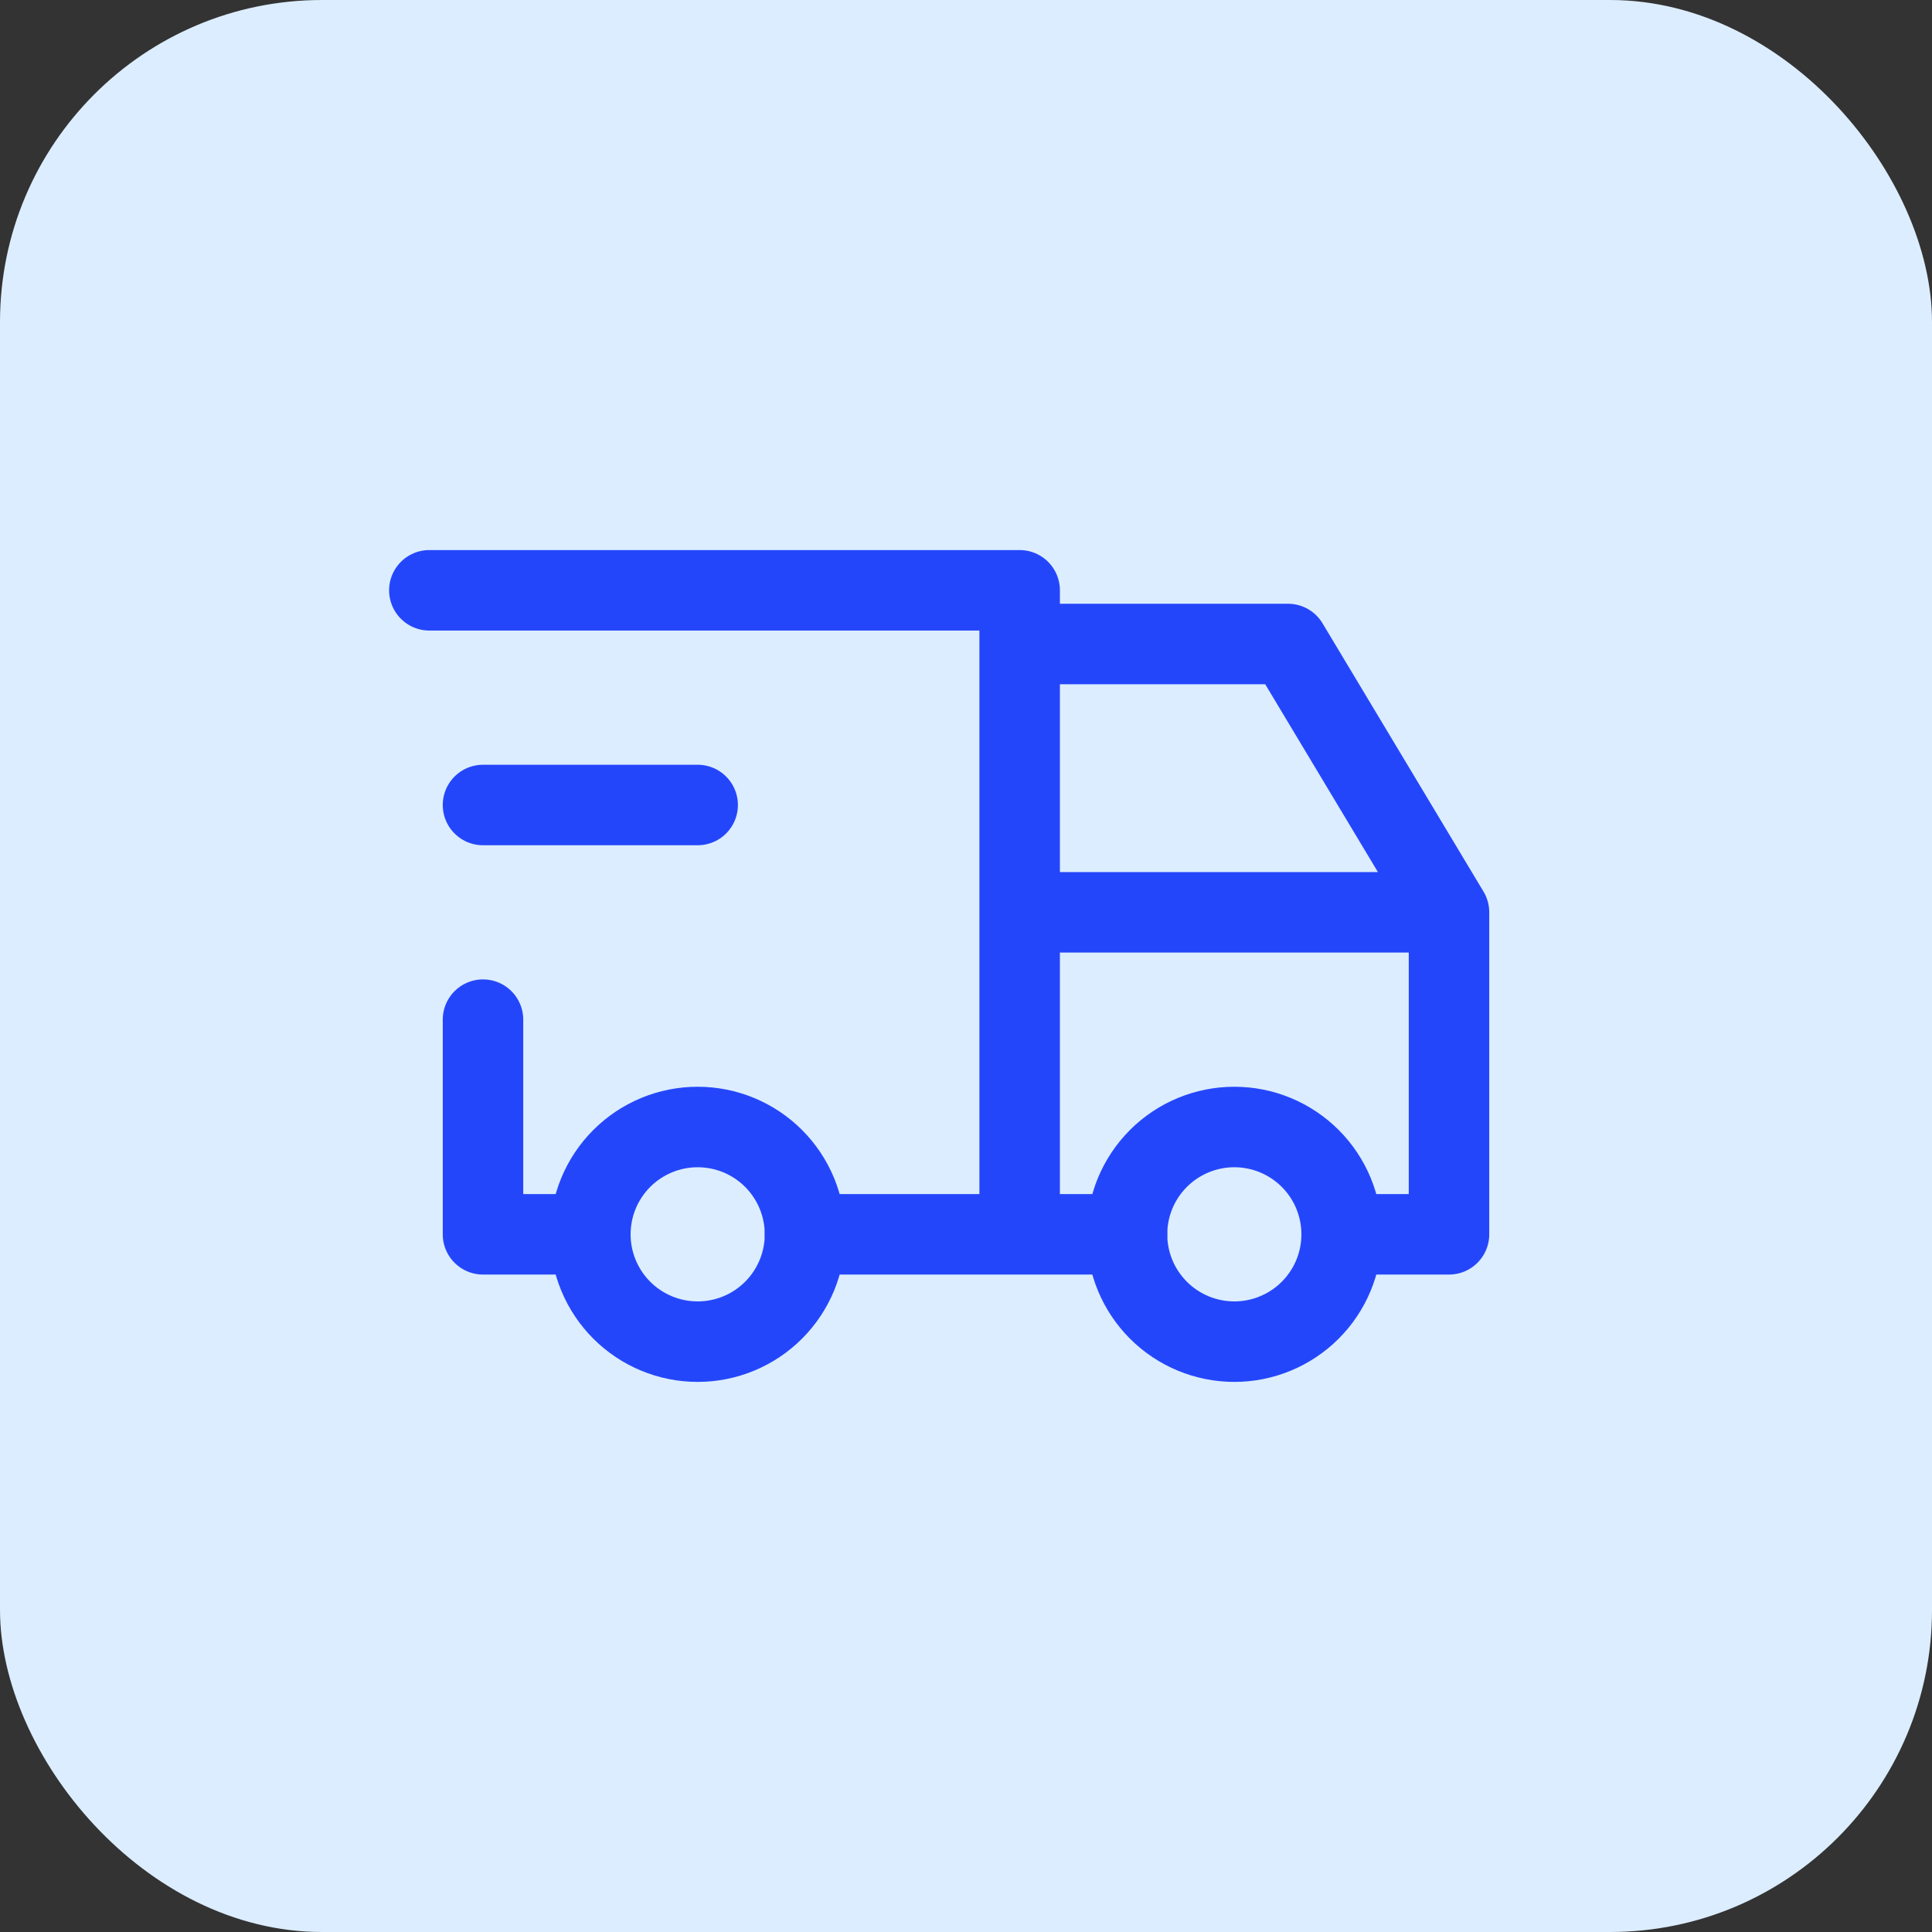
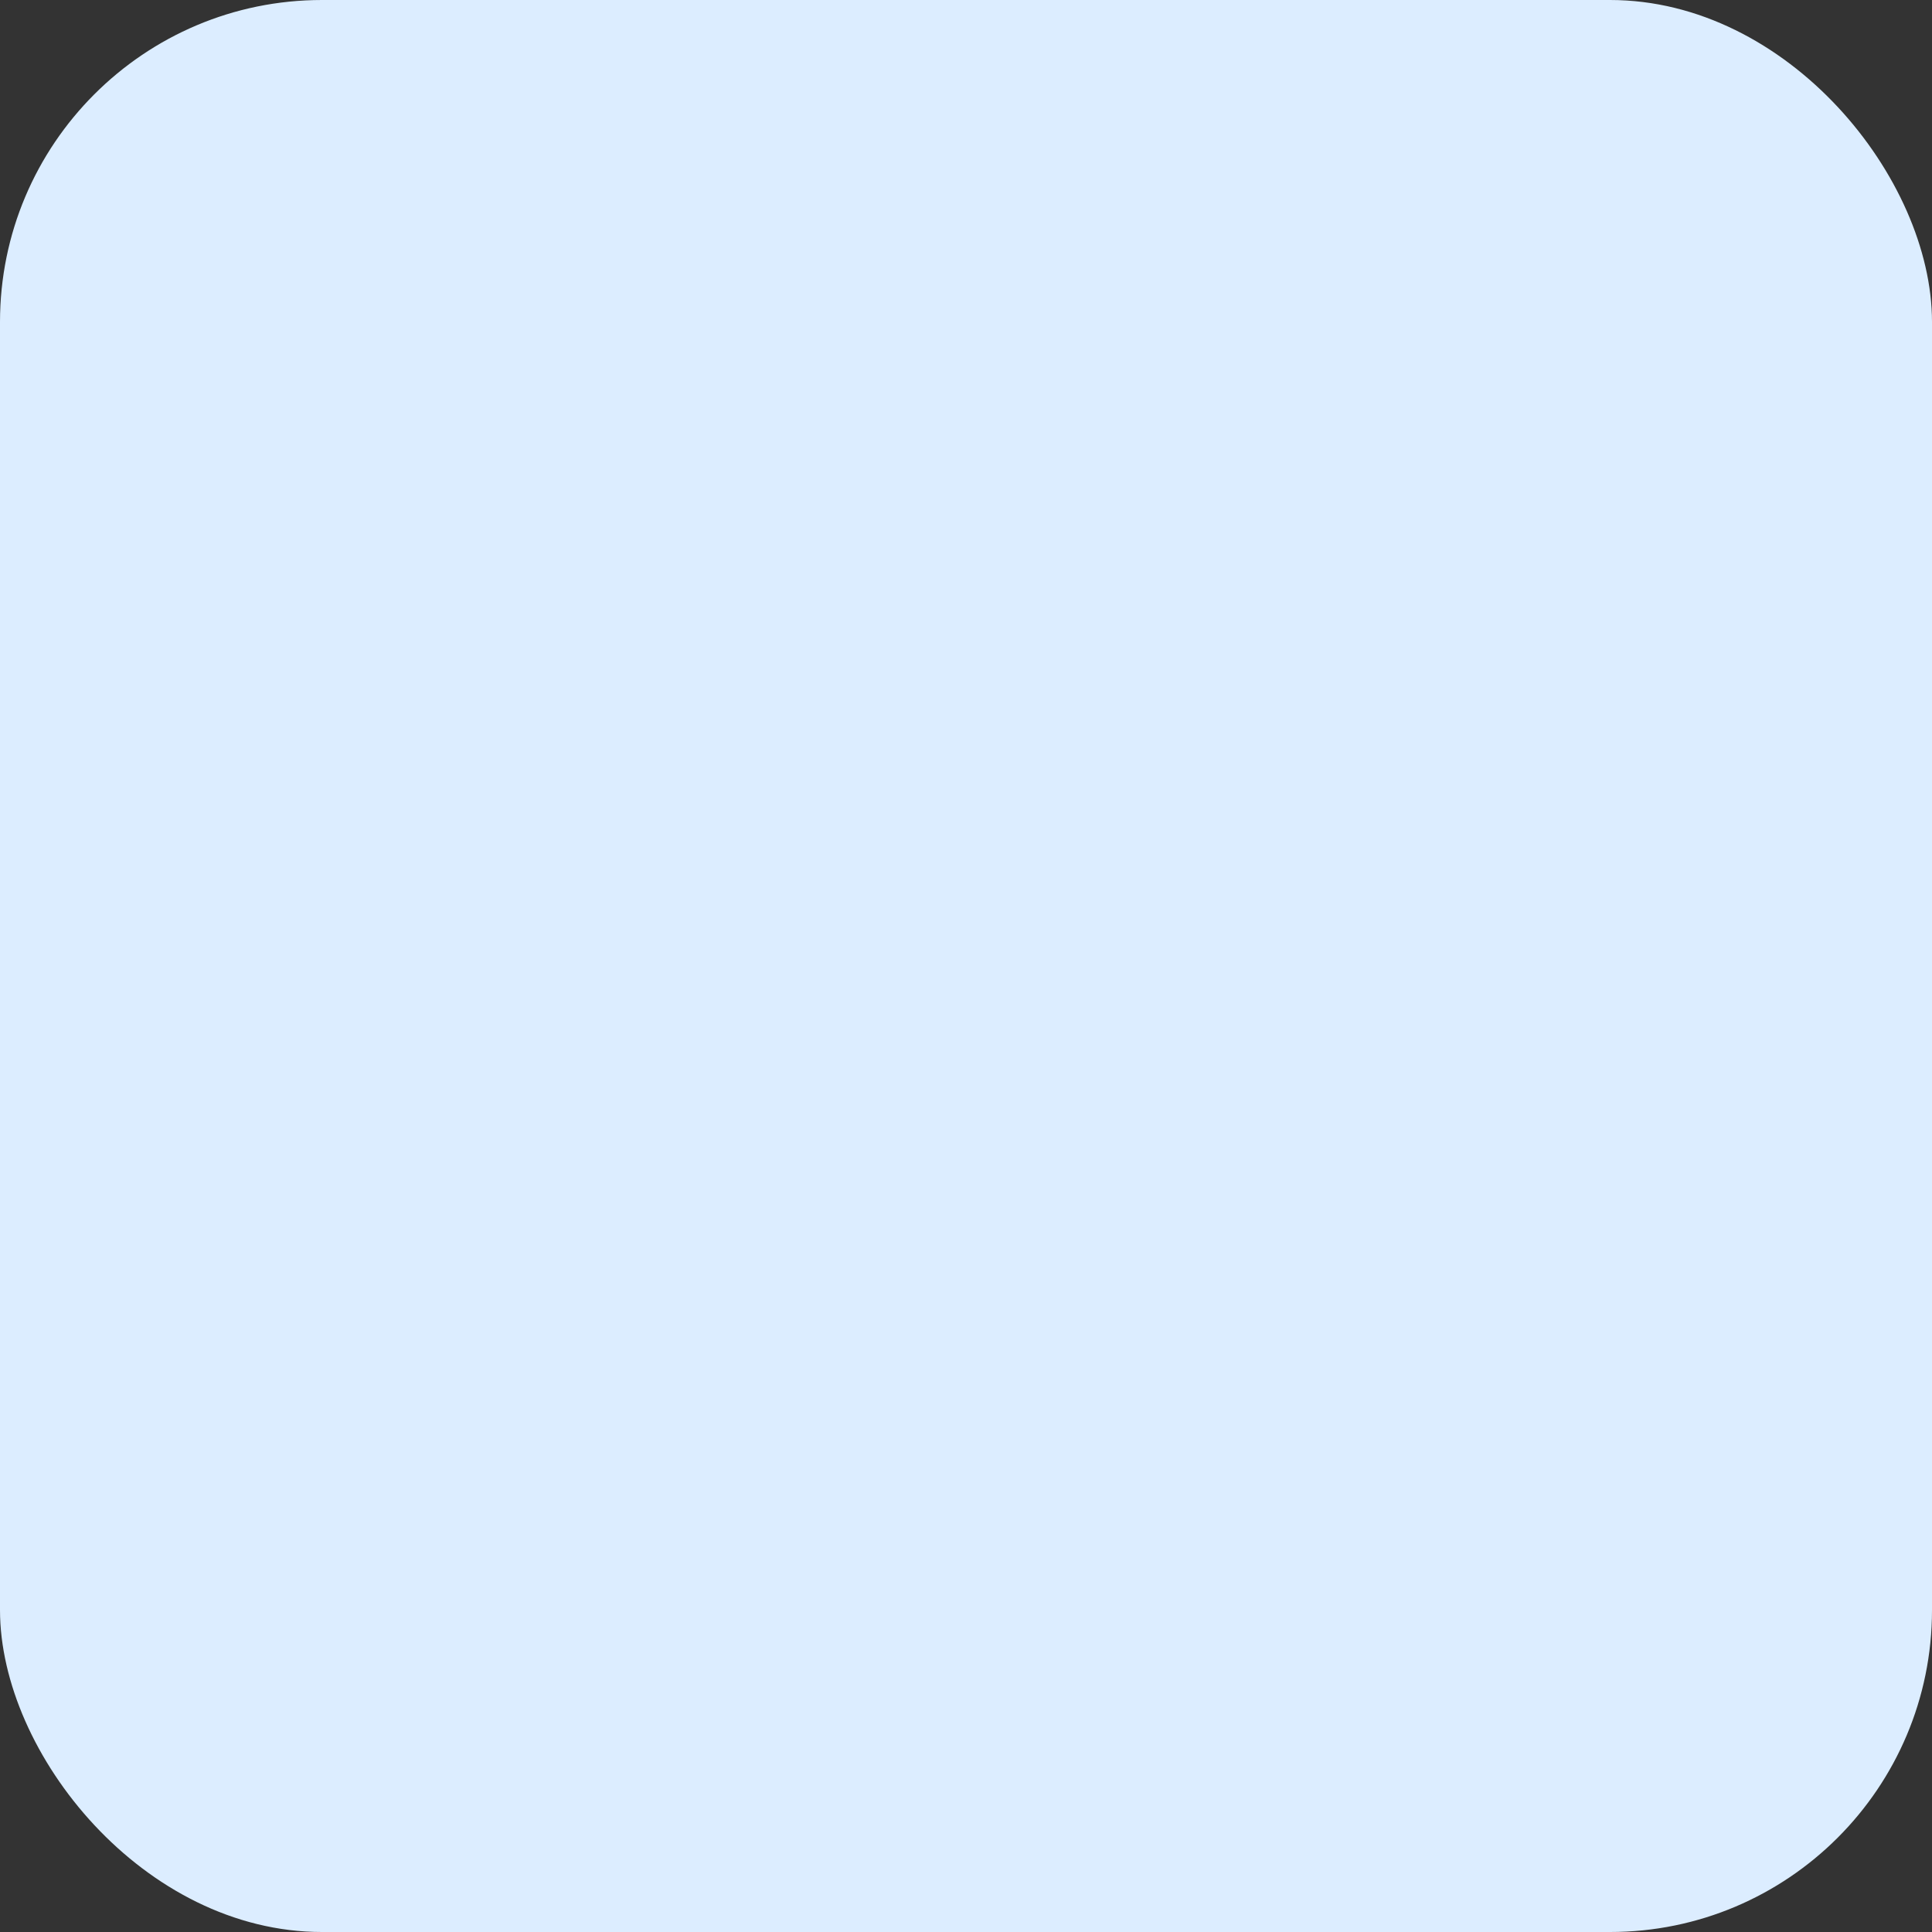
<svg xmlns="http://www.w3.org/2000/svg" width="48" height="48" viewBox="0 0 48 48" fill="none">
  <rect x="0" y="0" width="48" height="48" fill="#333333" stroke="none" />
  <rect width="48" height="48" rx="8" fill="#DCEDFF" />
  <g clip-path="url(#clip0_188_238)">
    <path d="M14.667 30.667C14.667 31.374 14.948 32.052 15.448 32.552C15.948 33.052 16.626 33.333 17.333 33.333C18.041 33.333 18.719 33.052 19.219 32.552C19.719 32.052 20 31.374 20 30.667C20 29.959 19.719 29.281 19.219 28.781C18.719 28.281 18.041 28 17.333 28C16.626 28 15.948 28.281 15.448 28.781C14.948 29.281 14.667 29.959 14.667 30.667Z" stroke="#2446FB" stroke-width="2" stroke-linecap="round" stroke-linejoin="round" />
    <path d="M28 30.667C28 31.374 28.281 32.052 28.781 32.552C29.281 33.052 29.959 33.333 30.667 33.333C31.374 33.333 32.052 33.052 32.552 32.552C33.052 32.052 33.333 31.374 33.333 30.667C33.333 29.959 33.052 29.281 32.552 28.781C32.052 28.281 31.374 28 30.667 28C29.959 28 29.281 28.281 28.781 28.781C28.281 29.281 28 29.959 28 30.667Z" stroke="#2446FB" stroke-width="2" stroke-linecap="round" stroke-linejoin="round" />
-     <path d="M14.667 30.666H12V25.333M10.667 14.666H25.333V30.666M20 30.666H28M33.333 30.666H36V22.666M36 22.666H25.333M36 22.666L32 16H25.333" stroke="#2446FB" stroke-width="2" stroke-linecap="round" stroke-linejoin="round" />
    <path d="M12 20H17.333" stroke="#2446FB" stroke-width="2" stroke-linecap="round" stroke-linejoin="round" />
  </g>
  <defs>
    <clipPath id="clip0_188_238">
-       <rect width="32" height="32" fill="white" transform="translate(8 8)" />
-     </clipPath>
+       </clipPath>
  </defs>
</svg>